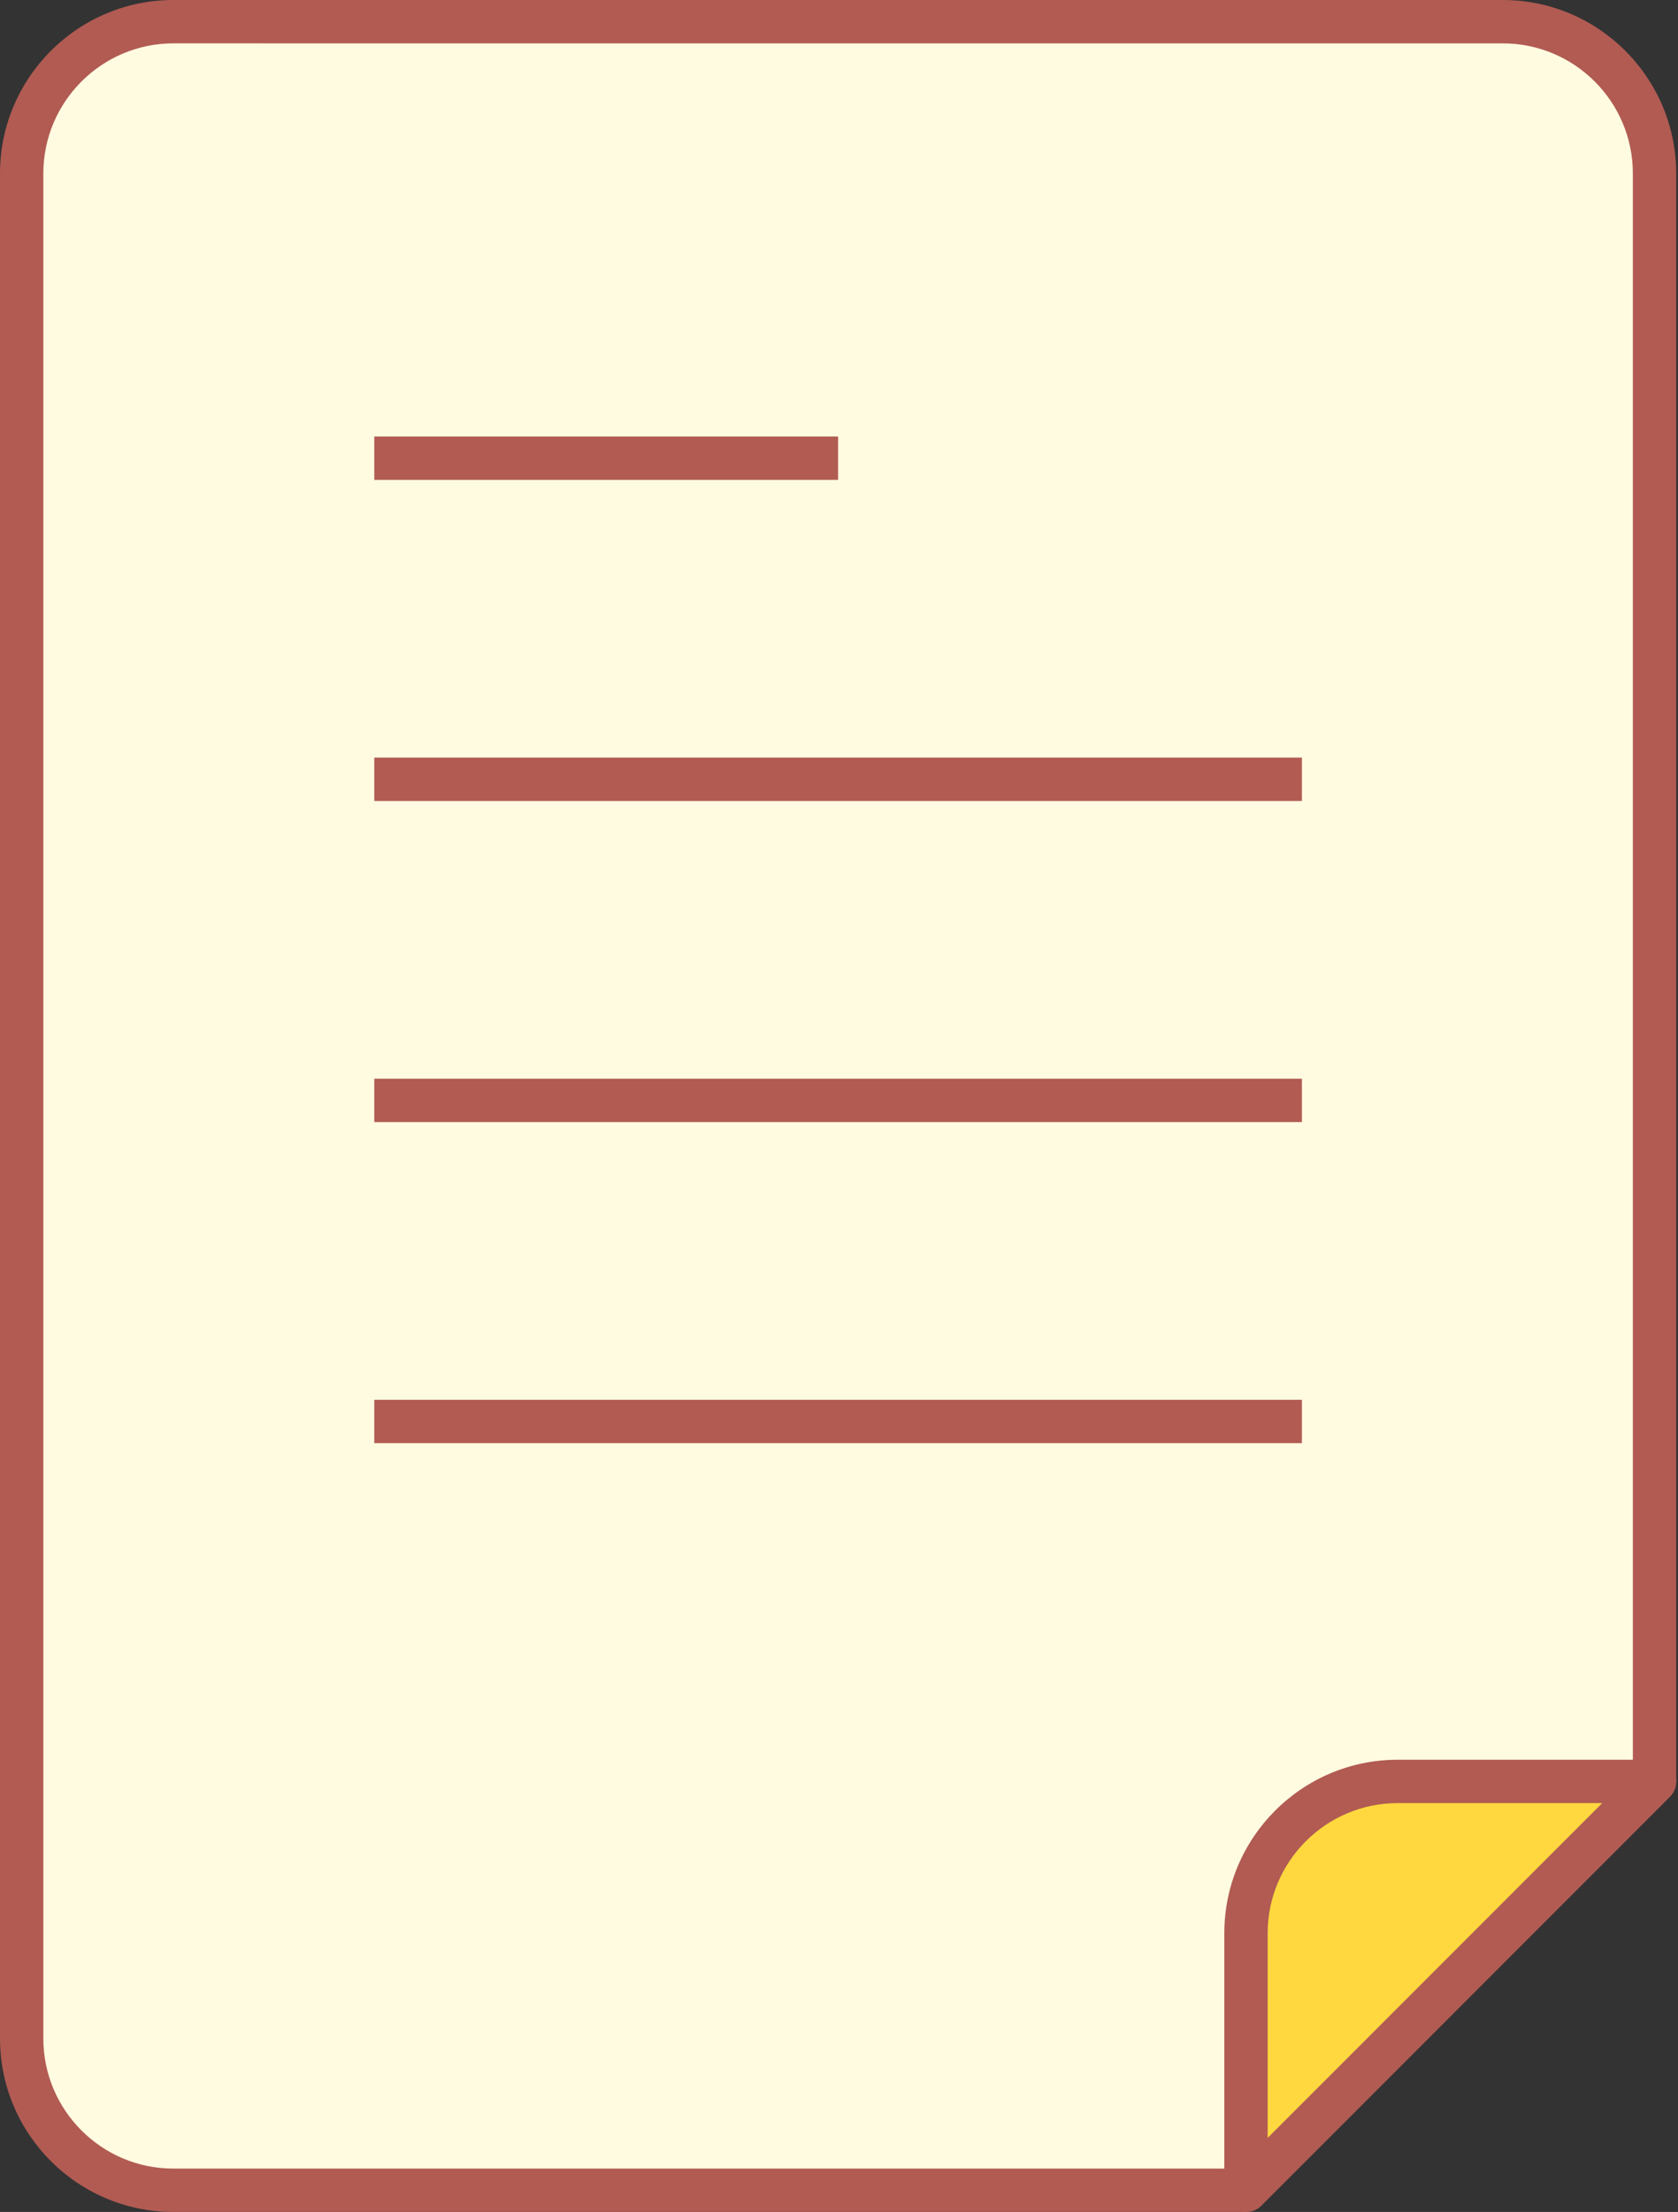
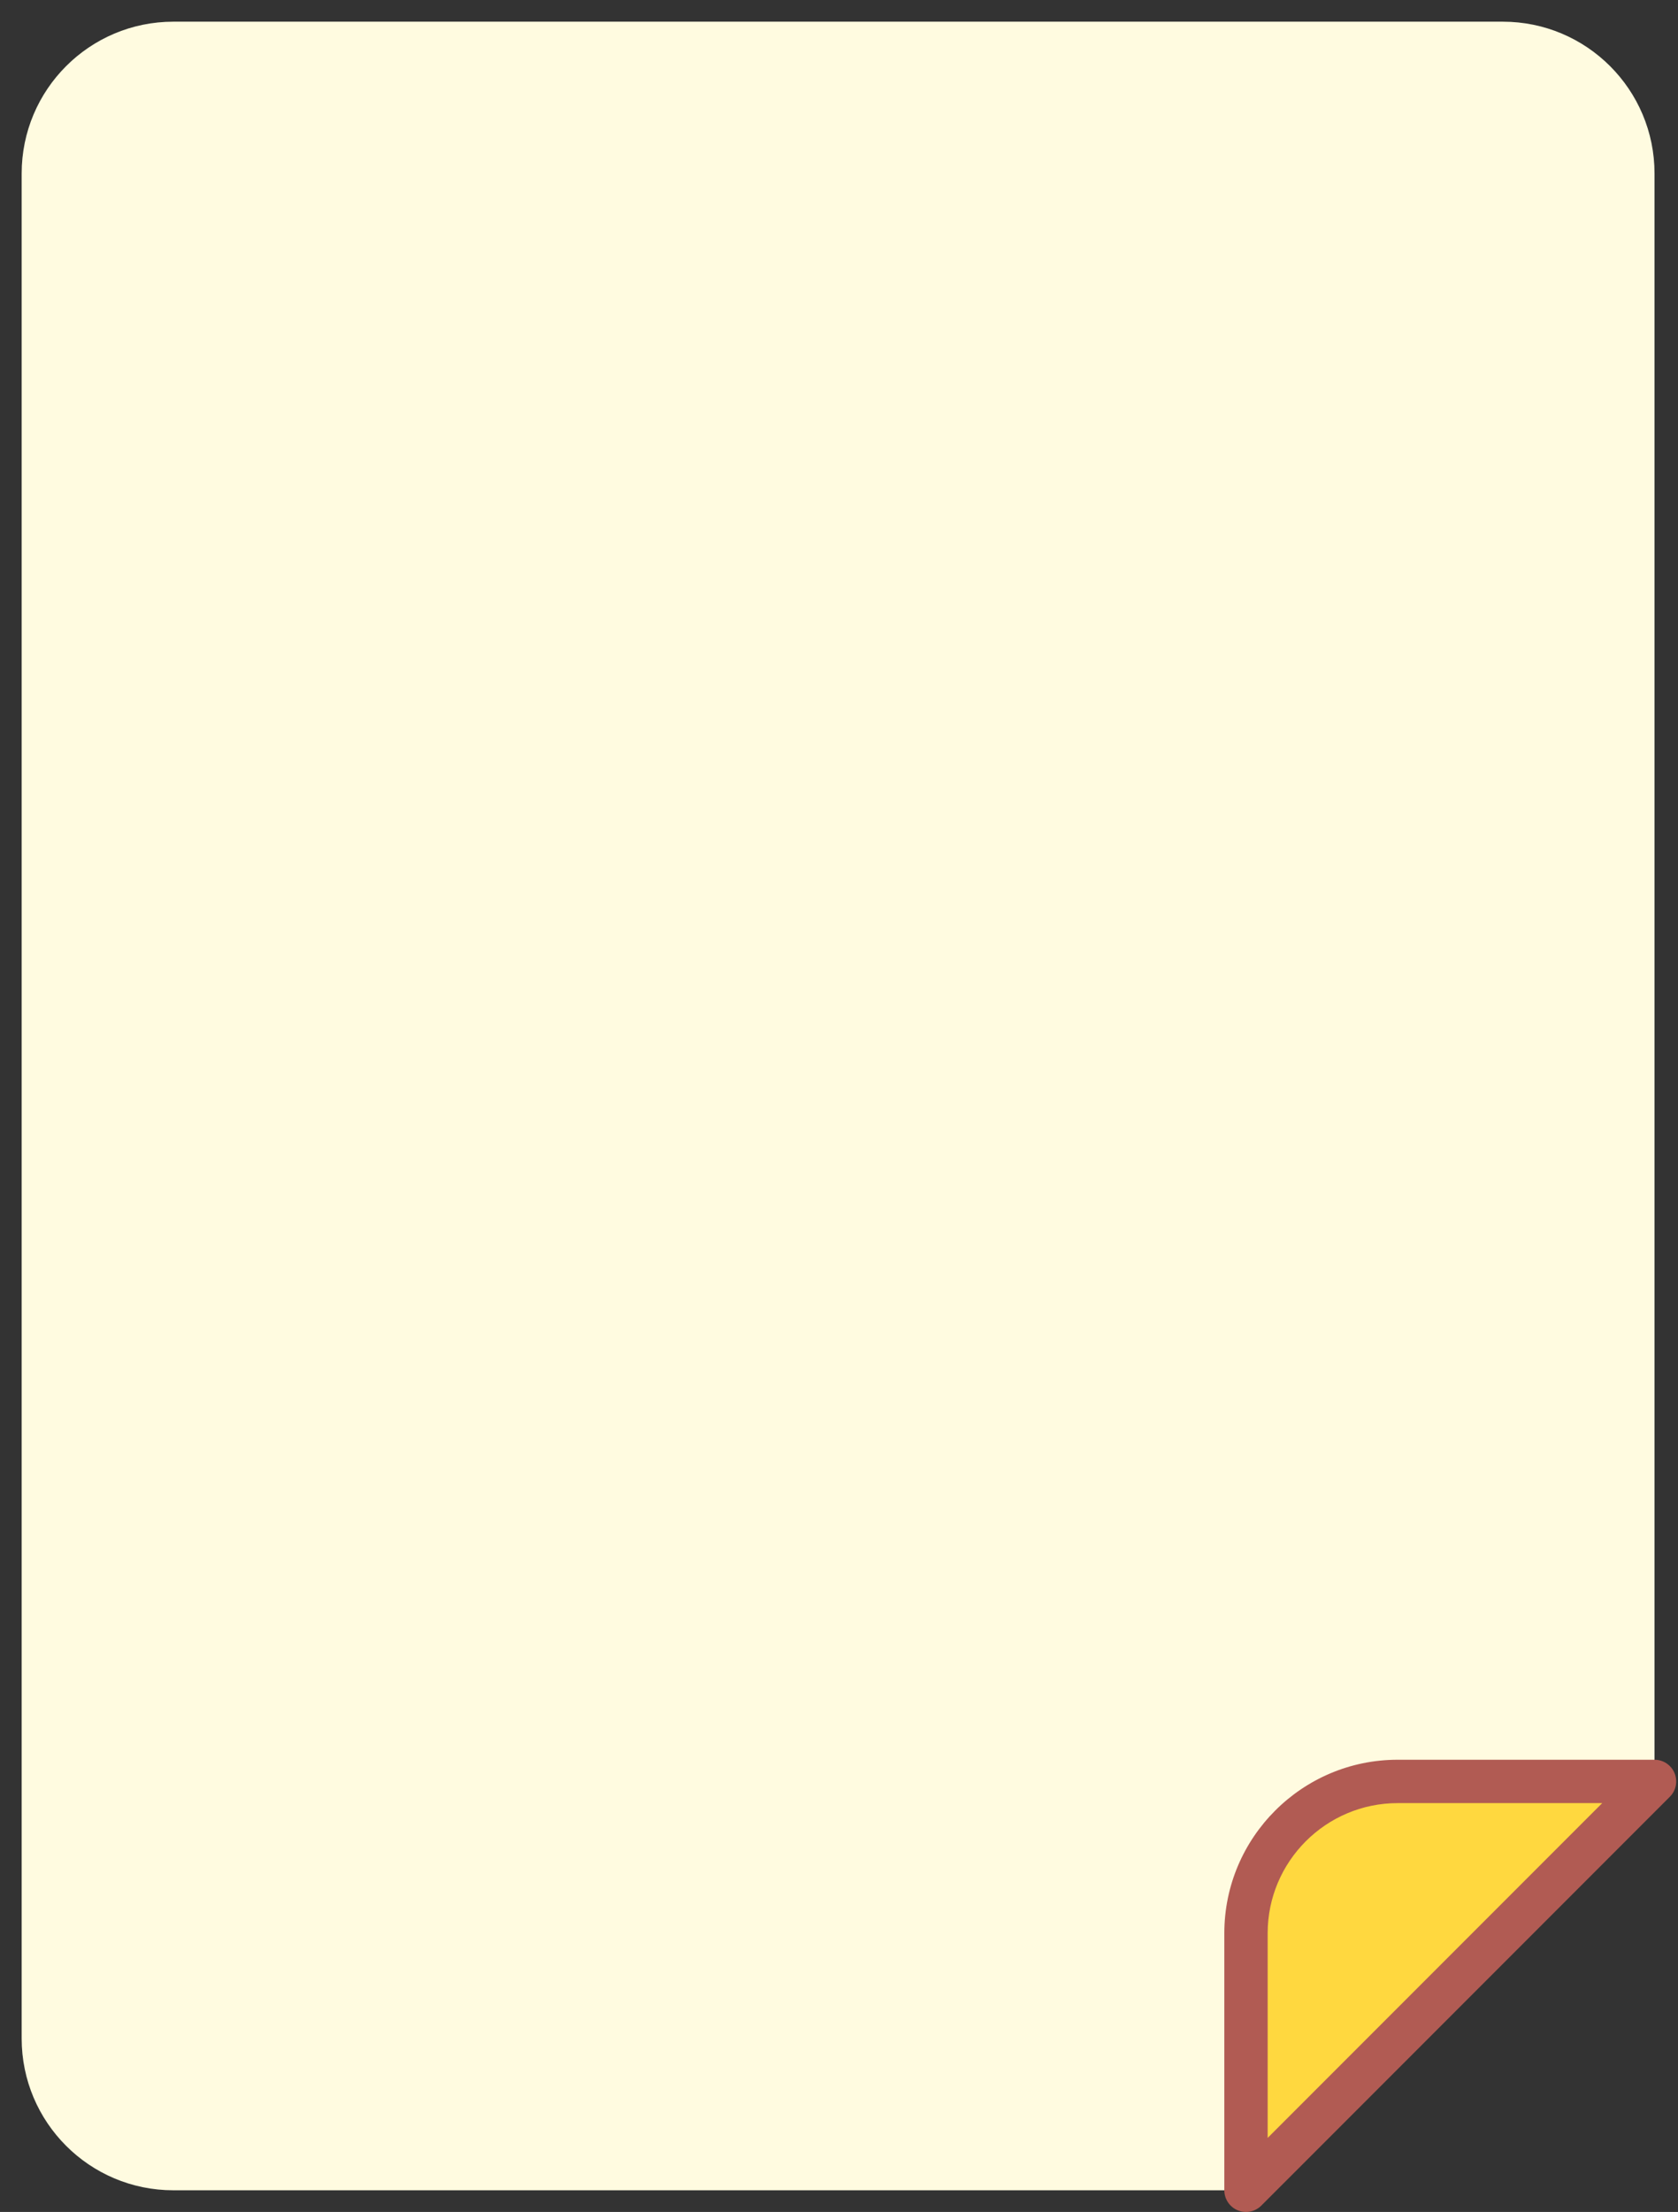
<svg xmlns="http://www.w3.org/2000/svg" fill="#000000" height="500" preserveAspectRatio="xMidYMid meet" version="1" viewBox="0.0 0.0 379.6 500.0" width="379.6" zoomAndPan="magnify">
  <rect x="0.0" y="0.0" width="379.6" height="500.0" fill="#333333" stroke="none" />
  <g id="Illustration">
    <g id="change1_1">
      <path d="M4.902,460.785V39.217c0-18.951,15.363-34.314,34.314-34.314h300.759 c18.951,0,34.314,15.363,34.314,34.314v363.464 c-36.091,36.091-56.327,56.327-92.418,92.418H39.215 C20.264,495.099,4.902,479.736,4.902,460.785z" fill="#fffbe0" />
    </g>
    <g id="change2_1">
-       <path d="M281.87,500H39.216C17.592,500,0,482.408,0,460.784V39.216 C0,17.592,17.592,0,39.216,0h300.76c21.623,0,39.216,17.592,39.216,39.216v363.466 c0,1.3-0.517,2.547-1.436,3.466l-92.419,92.417 C284.417,499.483,283.17,500,281.87,500z M39.216,9.804 c-16.219,0-29.412,13.193-29.412,29.412v421.569 c0,16.219,13.193,29.412,29.412,29.412H279.84l89.547-89.545V39.216 c0-16.219-13.193-29.412-29.412-29.412H39.216z" fill="#b15b53" />
-     </g>
+       </g>
    <g id="change3_1">
      <path d="M316.184,402.681h58.104v0 c-36.091,36.091-56.327,56.327-92.418,92.418h-0V436.995 C281.87,418.044,297.233,402.681,316.184,402.681z" fill="#ffd83f" />
    </g>
    <g id="change2_2">
      <path d="M281.87,500c-0.632,0-1.269-0.122-1.877-0.373 c-1.831-0.759-3.025-2.547-3.025-4.529v-58.103 c0-21.623,17.592-39.216,39.216-39.216h58.105c1.982,0,3.77,1.194,4.529,3.025 c0.759,1.833,0.34,3.94-1.063,5.342l-92.419,92.417 C284.397,499.502,283.143,500,281.87,500z M316.184,407.583 c-16.219,0-29.412,13.193-29.412,29.412v46.269l75.684-75.681H316.184z" fill="#b15b53" />
    </g>
    <g id="change2_3">
-       <path d="M84.669 98.674H189.594V108.478H84.669z" fill="#b15b53" />
-     </g>
+       </g>
    <g id="change2_4">
-       <path d="M84.669 171.253H294.52V181.057H84.669z" fill="#b15b53" />
-     </g>
+       </g>
    <g id="change2_5">
-       <path d="M84.669 243.834H294.52V253.638H84.669z" fill="#b15b53" />
-     </g>
+       </g>
    <g id="change2_6">
-       <path d="M84.669 316.416H294.52V326.22H84.669z" fill="#b15b53" />
-     </g>
+       </g>
  </g>
</svg>